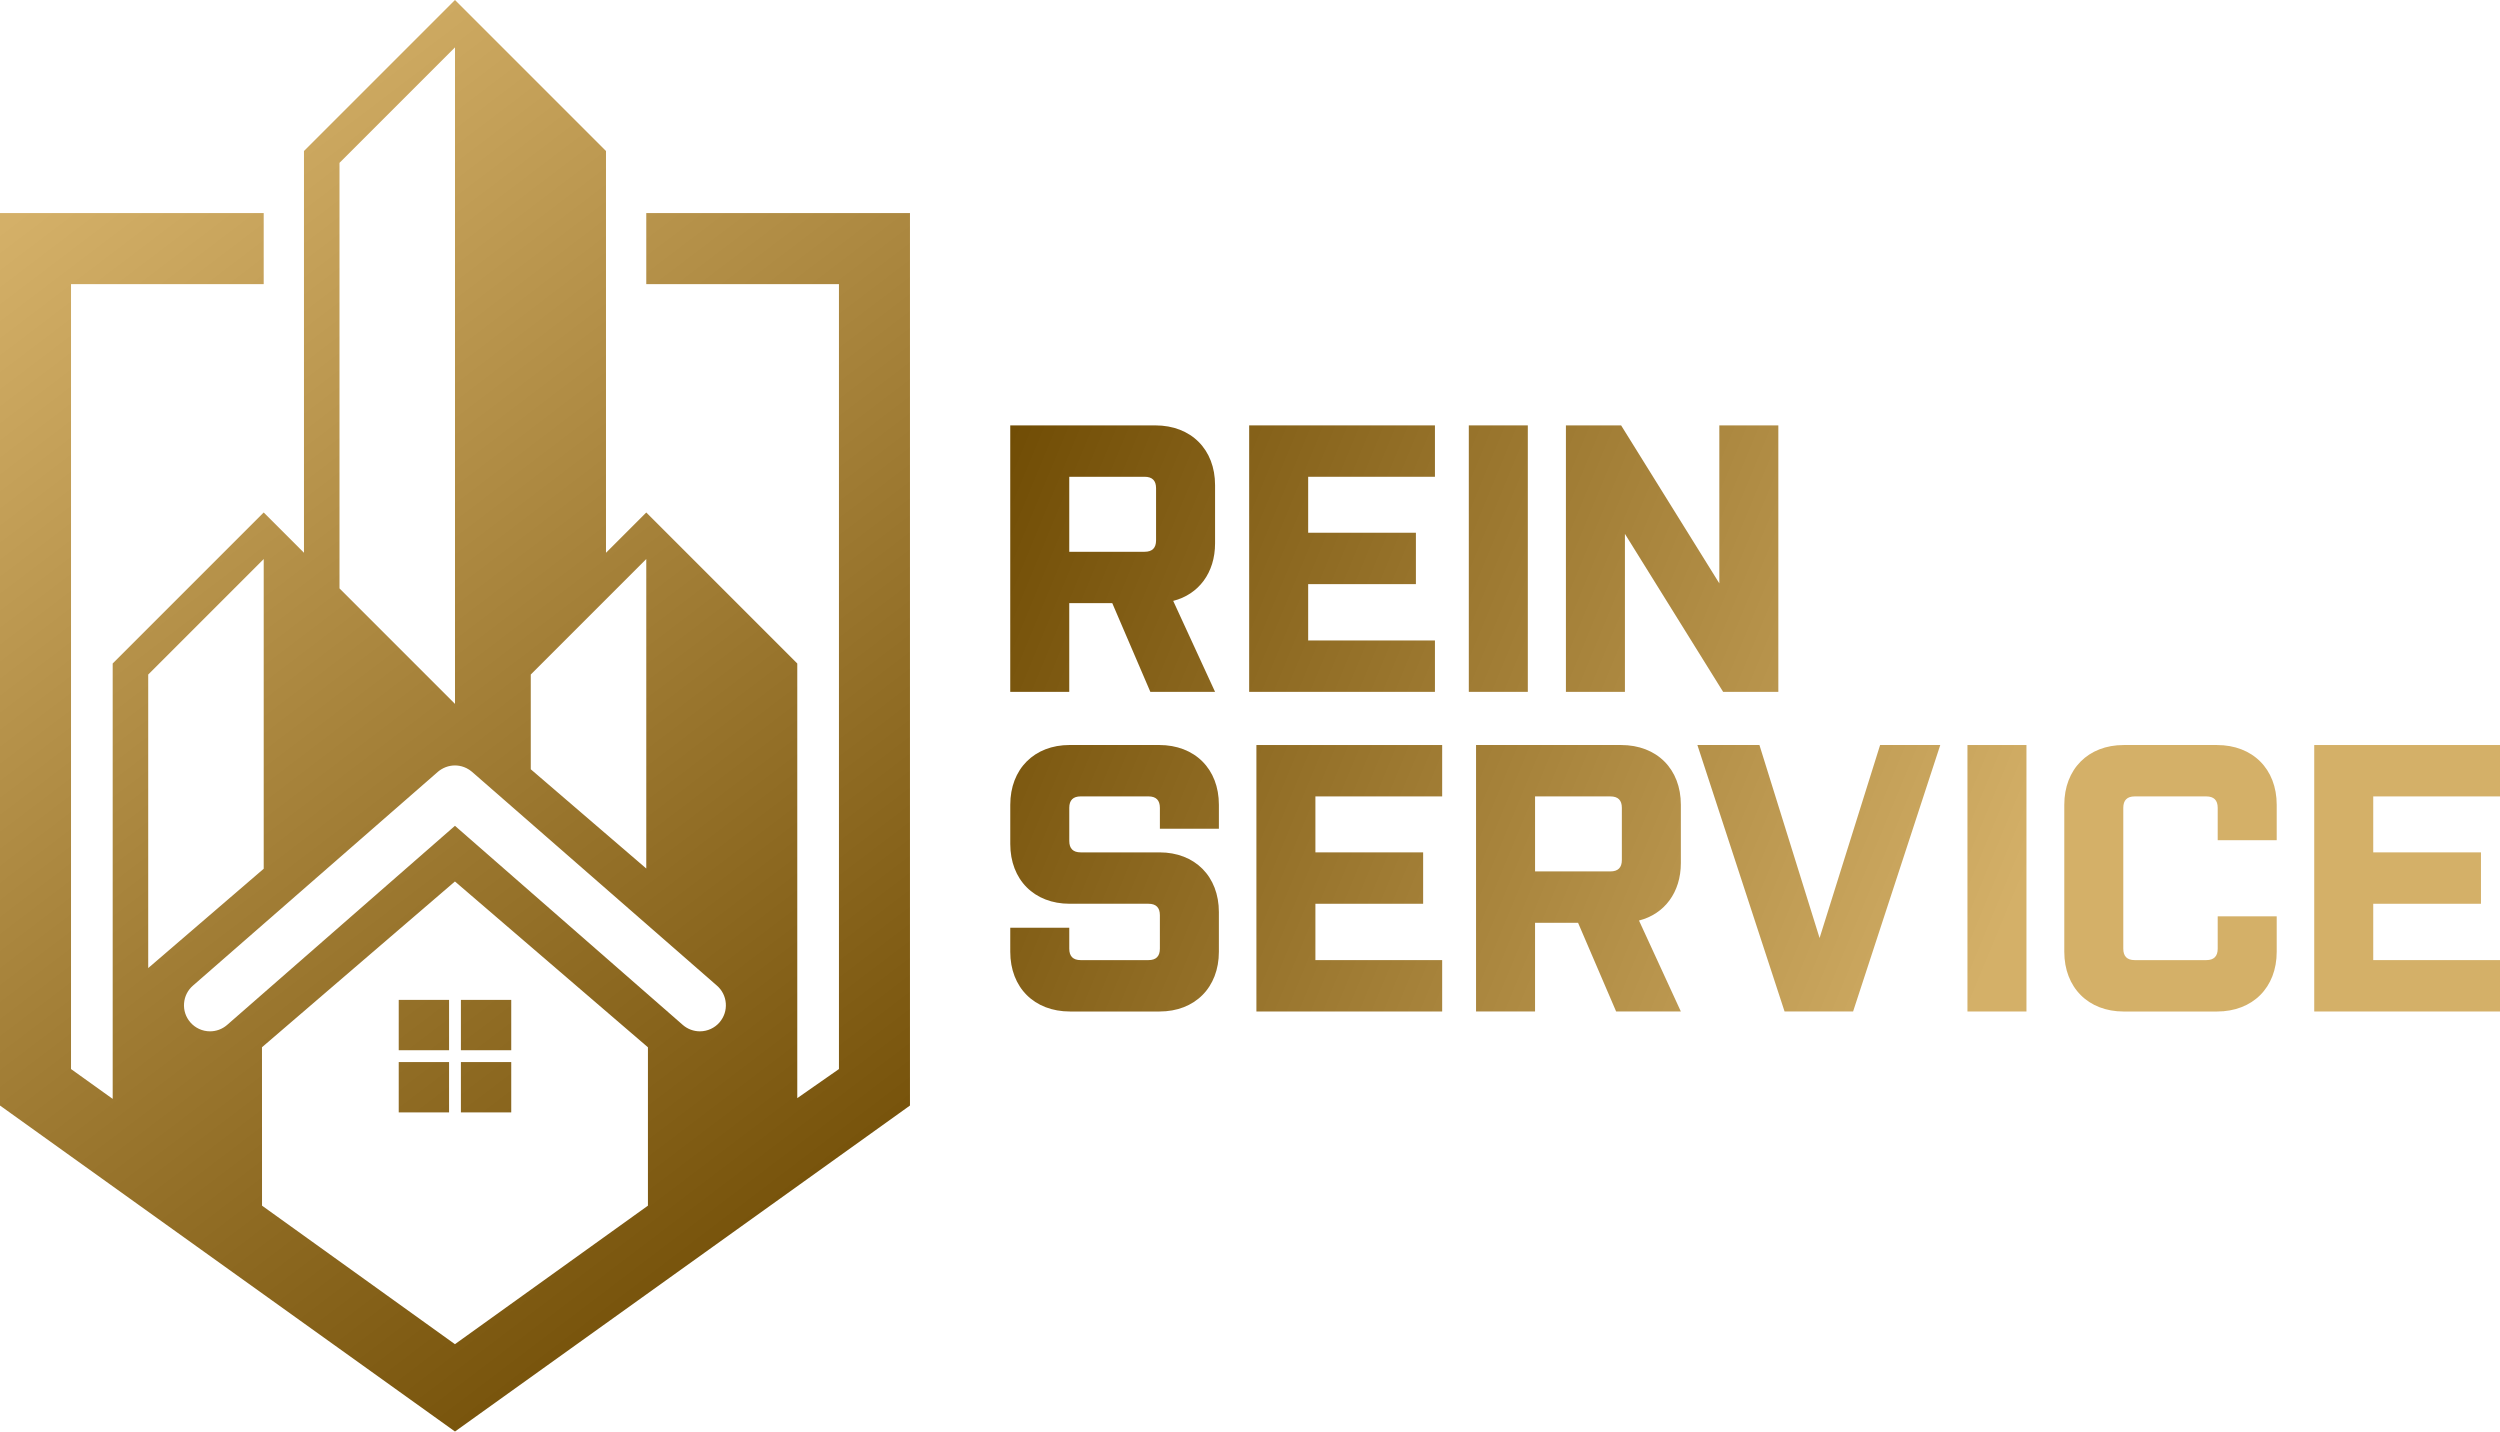
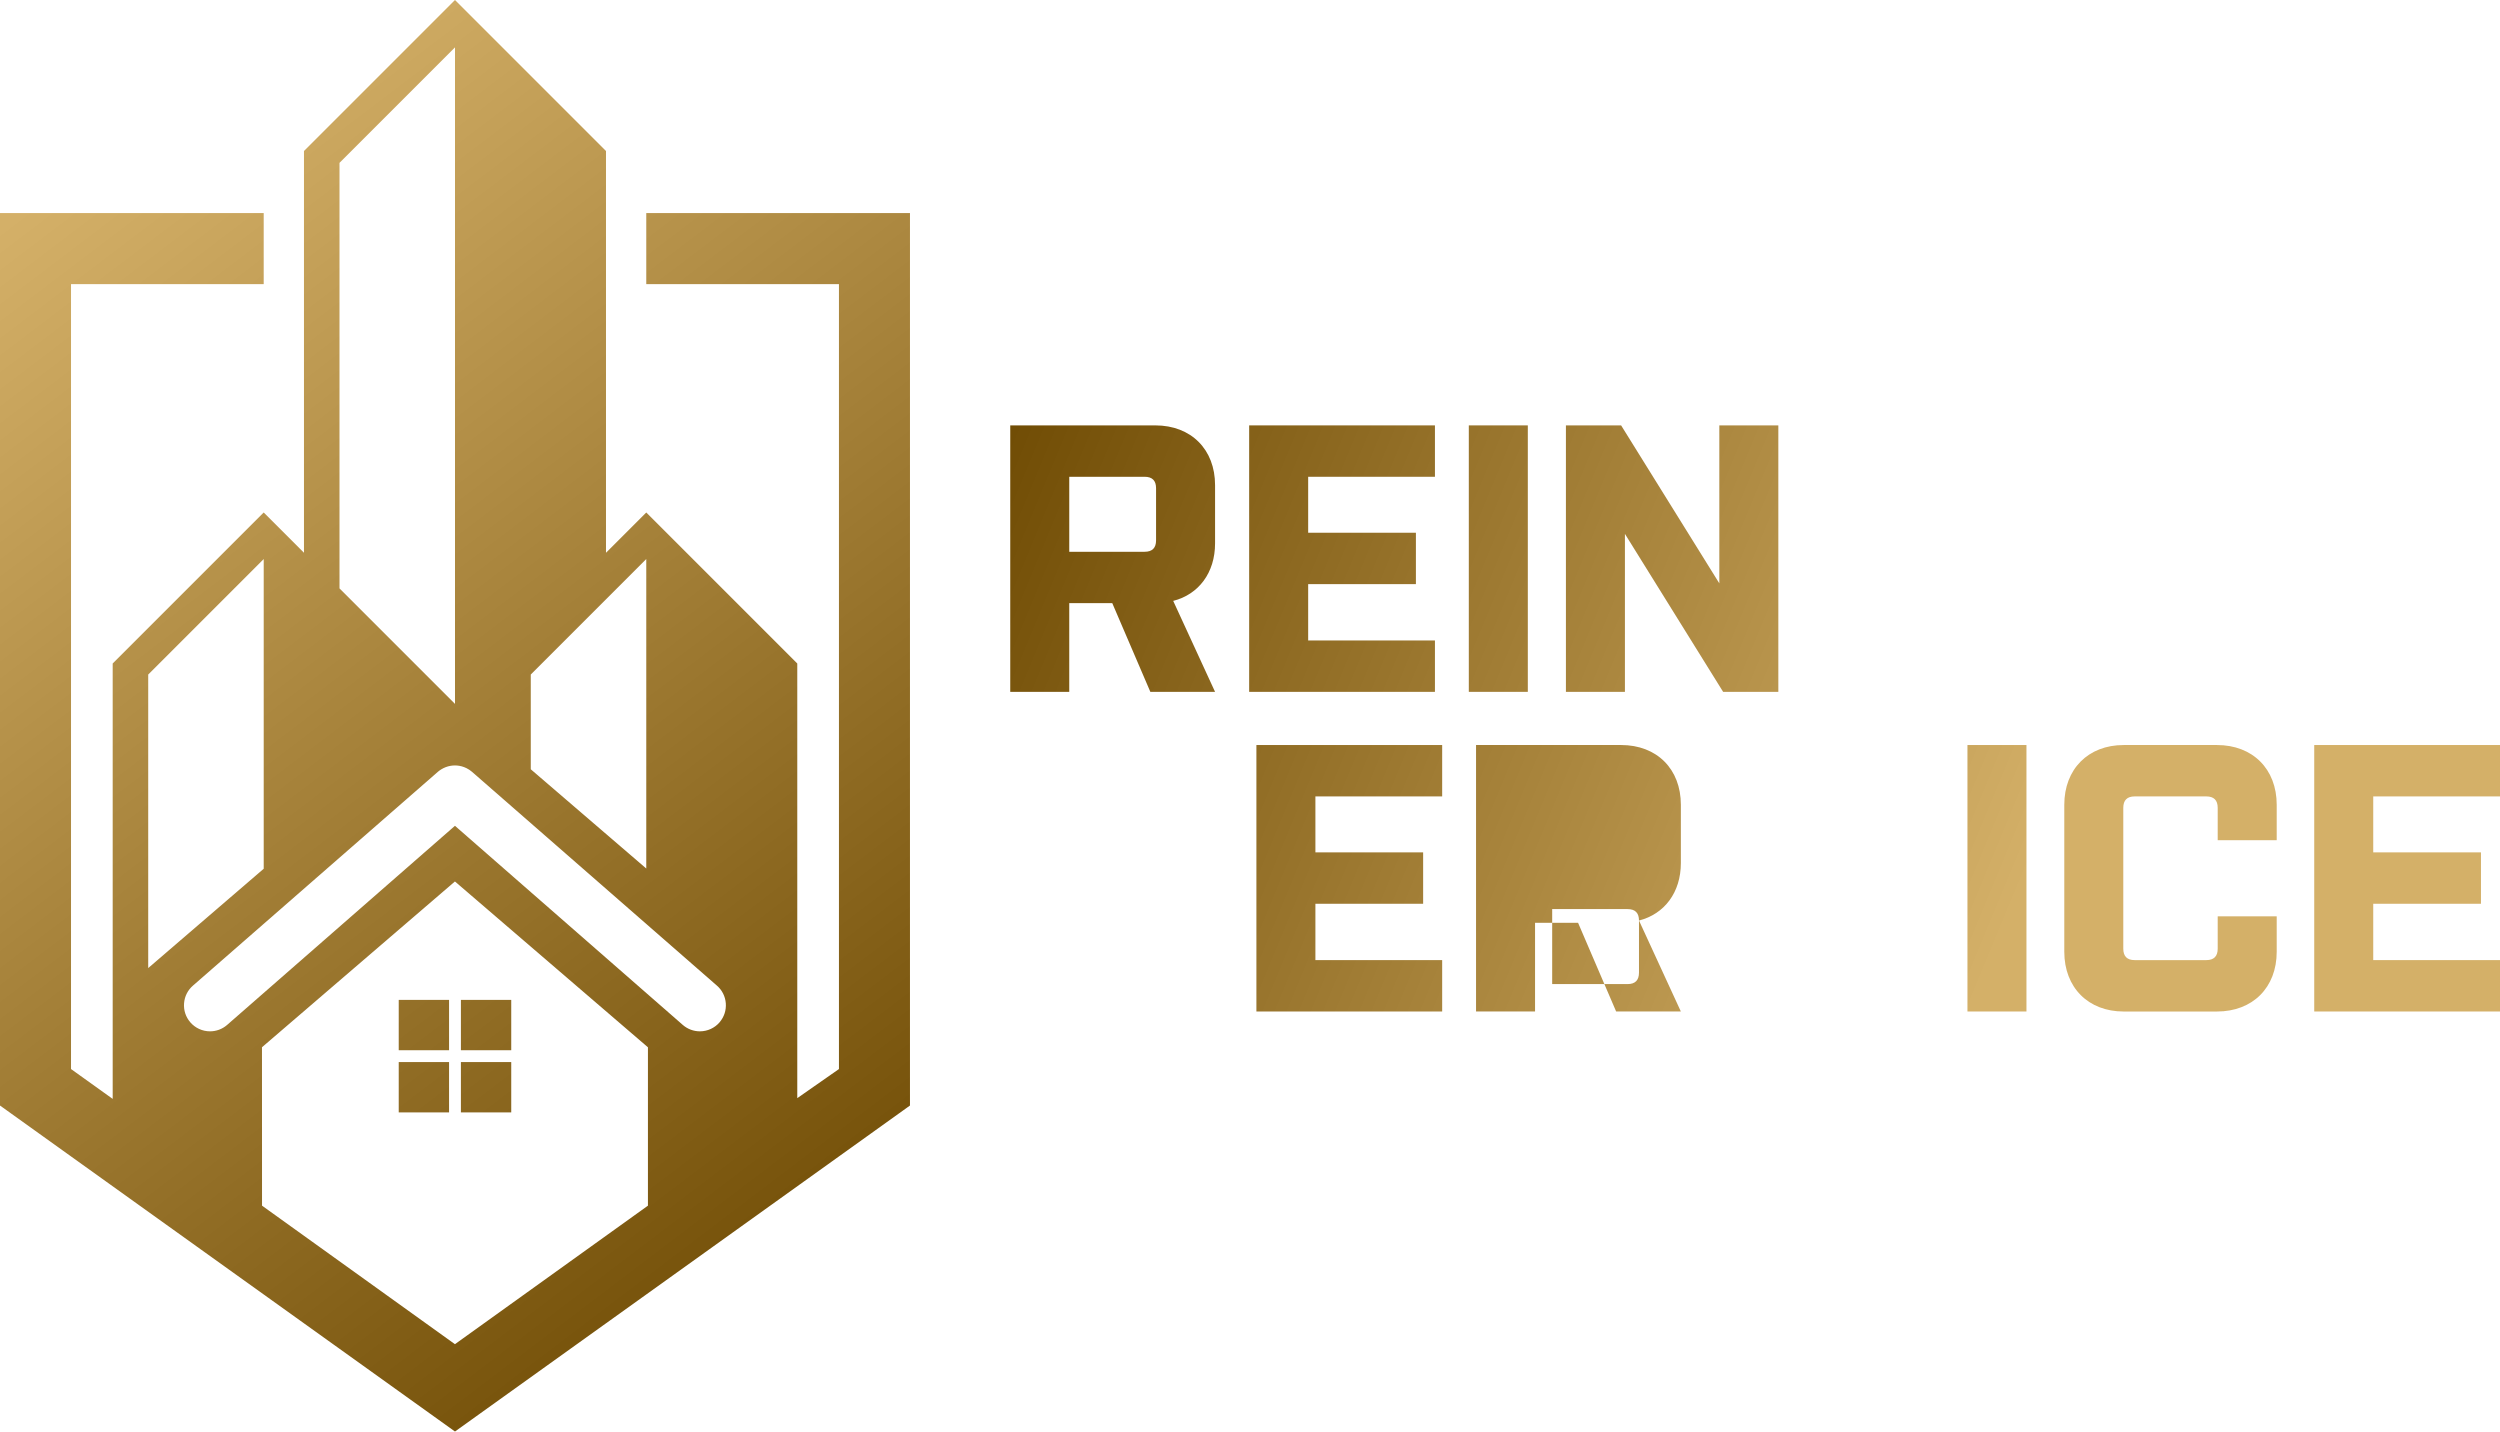
<svg xmlns="http://www.w3.org/2000/svg" xmlns:xlink="http://www.w3.org/1999/xlink" id="Ebene_2" viewBox="0 0 2111.78 1209.22">
  <defs>
    <style>.cls-1{fill:url(#Neues_Verlaufsfeld_1-15);}.cls-2{fill:url(#Neues_Verlaufsfeld_1-16);}.cls-3{fill:url(#Neues_Verlaufsfeld_1-14);}.cls-4{fill:url(#Neues_Verlaufsfeld_1-12);}.cls-5{fill:url(#Neues_Verlaufsfeld_1-10);}.cls-6{fill:url(#Neues_Verlaufsfeld_1-13);}.cls-7{fill:url(#Neues_Verlaufsfeld_1-11);}.cls-8{fill:url(#Neues_Verlaufsfeld_1);}.cls-9{fill:url(#Neues_Verlaufsfeld_1-2);}.cls-10{fill:url(#Neues_Verlaufsfeld_1-4);}.cls-11{fill:url(#Neues_Verlaufsfeld_1-5);}.cls-12{fill:url(#Neues_Verlaufsfeld_1-6);}.cls-13{fill:url(#Neues_Verlaufsfeld_1-8);}.cls-14{fill:url(#Neues_Verlaufsfeld_1-9);}.cls-15{fill:url(#Neues_Verlaufsfeld_1-3);}.cls-16{fill:url(#Neues_Verlaufsfeld_1-7);}</style>
    <linearGradient id="Neues_Verlaufsfeld_1" x1="760.55" y1="1052.34" x2="68.16" y2="140.59" gradientUnits="userSpaceOnUse">
      <stop offset="0" stop-color="#704c04" />
      <stop offset="1" stop-color="#d4b068" />
    </linearGradient>
    <linearGradient id="Neues_Verlaufsfeld_1-2" x1="595.09" y1="1177.99" x2="-97.3" y2="266.24" xlink:href="#Neues_Verlaufsfeld_1" />
    <linearGradient id="Neues_Verlaufsfeld_1-3" x1="628.4" y1="1152.7" x2="-63.99" y2="240.95" xlink:href="#Neues_Verlaufsfeld_1" />
    <linearGradient id="Neues_Verlaufsfeld_1-4" x1="569.79" y1="1197.2" x2="-122.6" y2="285.45" xlink:href="#Neues_Verlaufsfeld_1" />
    <linearGradient id="Neues_Verlaufsfeld_1-5" x1="603.1" y1="1171.91" x2="-89.29" y2="260.16" xlink:href="#Neues_Verlaufsfeld_1" />
    <linearGradient id="Neues_Verlaufsfeld_1-6" x1="817.78" y1="429.28" x2="1691.06" y2="791.07" xlink:href="#Neues_Verlaufsfeld_1" />
    <linearGradient id="Neues_Verlaufsfeld_1-7" x1="848.99" y1="353.95" x2="1722.28" y2="715.74" xlink:href="#Neues_Verlaufsfeld_1" />
    <linearGradient id="Neues_Verlaufsfeld_1-8" x1="868.33" y1="307.27" x2="1741.61" y2="669.06" xlink:href="#Neues_Verlaufsfeld_1" />
    <linearGradient id="Neues_Verlaufsfeld_1-9" x1="889.84" y1="255.36" x2="1763.12" y2="617.15" xlink:href="#Neues_Verlaufsfeld_1" />
    <linearGradient id="Neues_Verlaufsfeld_1-10" x1="725.37" y1="652.34" x2="1598.66" y2="1014.13" xlink:href="#Neues_Verlaufsfeld_1" />
    <linearGradient id="Neues_Verlaufsfeld_1-11" x1="754.42" y1="582.23" x2="1627.7" y2="944.02" xlink:href="#Neues_Verlaufsfeld_1" />
    <linearGradient id="Neues_Verlaufsfeld_1-12" x1="779.95" y1="520.61" x2="1653.23" y2="882.4" xlink:href="#Neues_Verlaufsfeld_1" />
    <linearGradient id="Neues_Verlaufsfeld_1-13" x1="817.91" y1="428.98" x2="1691.19" y2="790.77" xlink:href="#Neues_Verlaufsfeld_1" />
    <linearGradient id="Neues_Verlaufsfeld_1-14" x1="834.56" y1="388.78" x2="1707.84" y2="750.57" xlink:href="#Neues_Verlaufsfeld_1" />
    <linearGradient id="Neues_Verlaufsfeld_1-15" x1="856.02" y1="336.97" x2="1729.31" y2="698.76" xlink:href="#Neues_Verlaufsfeld_1" />
    <linearGradient id="Neues_Verlaufsfeld_1-16" x1="885.31" y1="266.27" x2="1758.6" y2="628.06" xlink:href="#Neues_Verlaufsfeld_1" />
  </defs>
  <g id="Ebene_5">
    <g>
      <g>
        <path class="cls-8" d="m545.91,180v60h162.76v663.04l-35.2,24.57v-367.14l-127.56-127.56-34.02,34.02V127.56L384.33,0l-127.56,127.56v339.36l-34.02-34.02-127.56,127.56v367.79l-35.2-25.22V240h162.76v-60H0v753.86l384.33,275.36,384.33-275.36V180h-222.76Zm-97.56,389.79l97.56-97.56v261.43l-97.56-83.84v-80.03Zm-161.57-106.84V137.56l97.56-97.56v554.59l-97.56-97.56v-34.08Zm-161.58,106.84l97.56-97.56v261.61l-97.56,83.9v-247.95Zm422.12,448.65l-163.03,117.01-162.95-117.01-.04-133.81,162.99-140.04,162.99,140.04h.04v133.81Zm60.57-154.92c-4.18,4.87-10.27,7.66-16.69,7.66-5.25,0-10.34-1.89-14.33-5.32l-192.56-168.29-192.56,168.29c-3.99,3.43-9.08,5.32-14.33,5.32-6.42,0-12.51-2.79-16.69-7.66-3.83-4.46-5.7-10.14-5.25-16,.44-5.86,3.14-11.2,7.6-15.03l206.87-180.59c.8-.69,1.69-1.33,2.72-1.97.6-.38,1.23-.72,1.85-1.04h0s.07-.03.07-.03c.61-.3,1.23-.57,1.84-.81l.17-.07c.59-.22,1.19-.42,1.76-.57.1-.03.19-.05.29-.08l.07-.02c.55-.14,1.1-.27,1.61-.36.19-.03.38-.06.59-.1.5-.08.95-.13,1.38-.17.29-.03.57-.04.88-.06.36-.02.72-.03,1.09-.03h.04c.38,0,.76.01,1.16.03.27.01.53.03.77.05.47.04.96.1,1.51.19h.05c.15.03.3.06.42.08.56.1,1.13.23,1.71.38h.05s0,.01,0,.01l.21.06c.61.17,1.23.37,1.8.59l.15.06c.64.24,1.28.52,1.86.81l.06.03h.02c1.67.84,3.21,1.85,4.56,3.02l206.87,180.59c4.46,3.83,7.16,9.17,7.6,15.03.44,5.86-1.42,11.54-5.25,16Z" />
        <rect class="cls-9" x="336.81" y="844.62" width="42.52" height="42.52" />
        <rect class="cls-15" x="389.33" y="844.62" width="42.52" height="42.52" />
        <rect class="cls-10" x="336.81" y="897.14" width="42.52" height="42.52" />
        <rect class="cls-11" x="389.33" y="897.14" width="42.52" height="42.52" />
      </g>
      <g>
        <path class="cls-12" d="m991.01,507.57l35.37,76.85h-54.67l-32.16-74.92h-36.34v74.92h-49.84v-225.09h122.52c30.23,0,50.49,20.26,50.49,50.49v49.2c0,24.76-13.83,43.09-35.37,48.56Zm-14.47-95.18c0-6.43-3.22-9.65-9.65-9.65h-63.67v63.35h63.67c6.43,0,9.65-3.21,9.65-9.65v-44.05Z" />
        <path class="cls-16" d="m1055.19,359.33h156.92v43.41h-107.08v47.27h91v43.41h-91v47.59h107.08v43.41h-156.92v-225.09Z" />
        <path class="cls-13" d="m1240.72,359.33h49.84v225.09h-49.84v-225.09Z" />
        <path class="cls-14" d="m1372.59,450.97v133.45h-49.84v-225.09h46.63l82.96,133.45v-133.45h49.84v225.09h-46.63l-82.96-133.45Z" />
-         <path class="cls-5" d="m1029.6,770.5v33.44c0,30.23-20.26,50.49-50.16,50.49h-75.57c-30.23,0-50.49-20.26-50.49-50.49v-20.26h49.84v17.69c0,6.43,3.22,9.65,9.65,9.65h57.24c6.43,0,9.65-3.22,9.65-9.65v-28.3c0-6.43-3.22-9.65-9.65-9.65h-66.56c-29.91,0-50.16-20.26-50.16-50.49v-33.12c0-30.23,20.26-50.49,50.16-50.49h75.57c30.23,0,50.49,20.26,50.49,50.49v20.26h-49.84v-17.69c0-6.43-3.22-9.65-9.65-9.65h-57.24c-6.43,0-9.65,3.22-9.65,9.65v27.98c0,6.43,3.22,9.65,9.65,9.65h66.56c29.91,0,50.16,20.26,50.16,50.49Z" />
        <path class="cls-7" d="m1061.3,629.33h156.92v43.41h-107.08v47.27h91v43.41h-91v47.59h107.08v43.41h-156.92v-225.09Z" />
-         <path class="cls-4" d="m1384.47,777.57l35.37,76.85h-54.67l-32.16-74.92h-36.34v74.92h-49.84v-225.09h122.52c30.23,0,50.49,20.26,50.49,50.49v49.2c0,24.76-13.83,43.09-35.37,48.56Zm-14.47-95.18c0-6.43-3.22-9.65-9.65-9.65h-63.67v63.35h63.67c6.43,0,9.65-3.21,9.65-9.65v-44.05Z" />
-         <path class="cls-6" d="m1433.79,629.33h52.42l50.81,163.03,51.13-163.03h50.81l-73.64,225.09h-57.88l-73.64-225.09Z" />
+         <path class="cls-4" d="m1384.47,777.57l35.37,76.85h-54.67l-32.16-74.92h-36.34v74.92h-49.84v-225.09h122.52c30.23,0,50.49,20.26,50.49,50.49v49.2c0,24.76-13.83,43.09-35.37,48.56Zc0-6.43-3.22-9.65-9.65-9.65h-63.67v63.35h63.67c6.43,0,9.65-3.21,9.65-9.65v-44.05Z" />
        <path class="cls-3" d="m1661.93,629.33h49.84v225.09h-49.84v-225.09Z" />
        <path class="cls-1" d="m1873.32,709.72v-27.33c0-6.43-3.22-9.65-9.65-9.65h-60.45c-6.43,0-9.65,3.22-9.65,9.65v118.98c0,6.43,3.22,9.65,9.65,9.65h60.45c6.43,0,9.65-3.22,9.65-9.65v-27.33h49.84v29.91c0,30.23-20.26,50.49-50.49,50.49h-78.78c-29.91,0-50.16-20.26-50.16-50.49v-124.12c0-30.23,20.26-50.49,50.16-50.49h78.78c30.23,0,50.49,20.26,50.49,50.49v29.91h-49.84Z" />
        <path class="cls-2" d="m1954.86,629.33h156.92v43.41h-107.08v47.27h91v43.41h-91v47.59h107.08v43.41h-156.92v-225.09Z" />
      </g>
    </g>
  </g>
</svg>